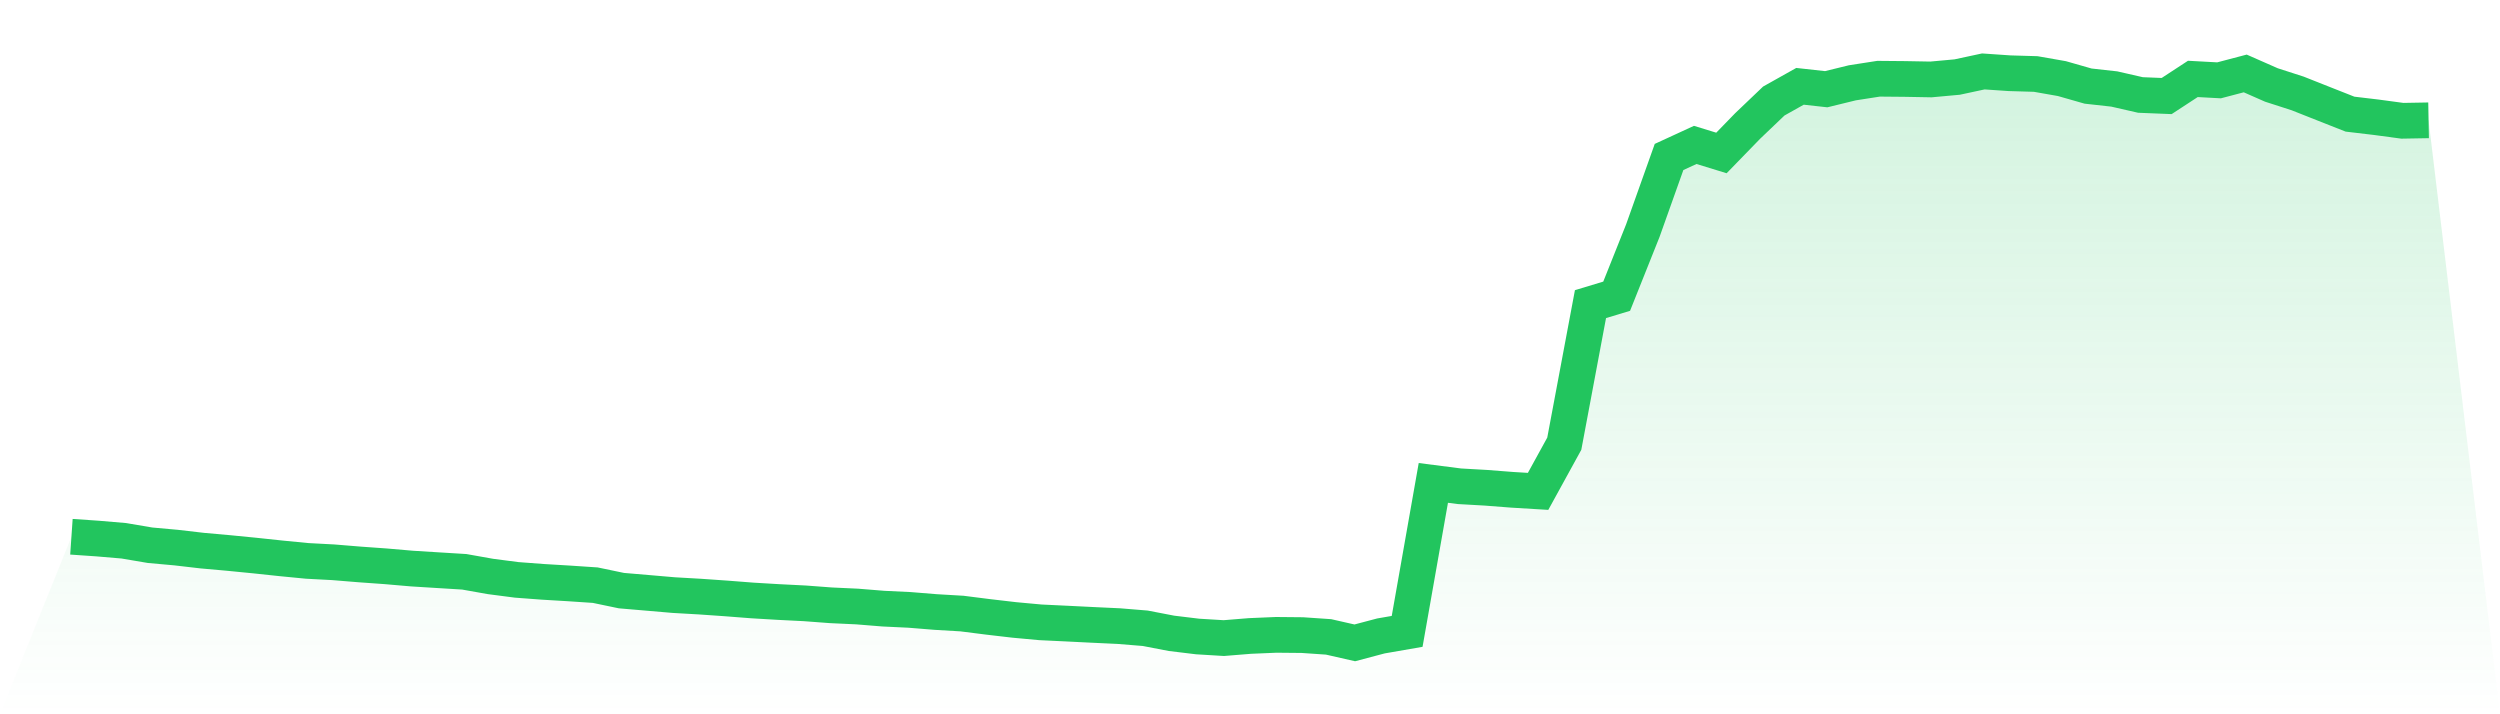
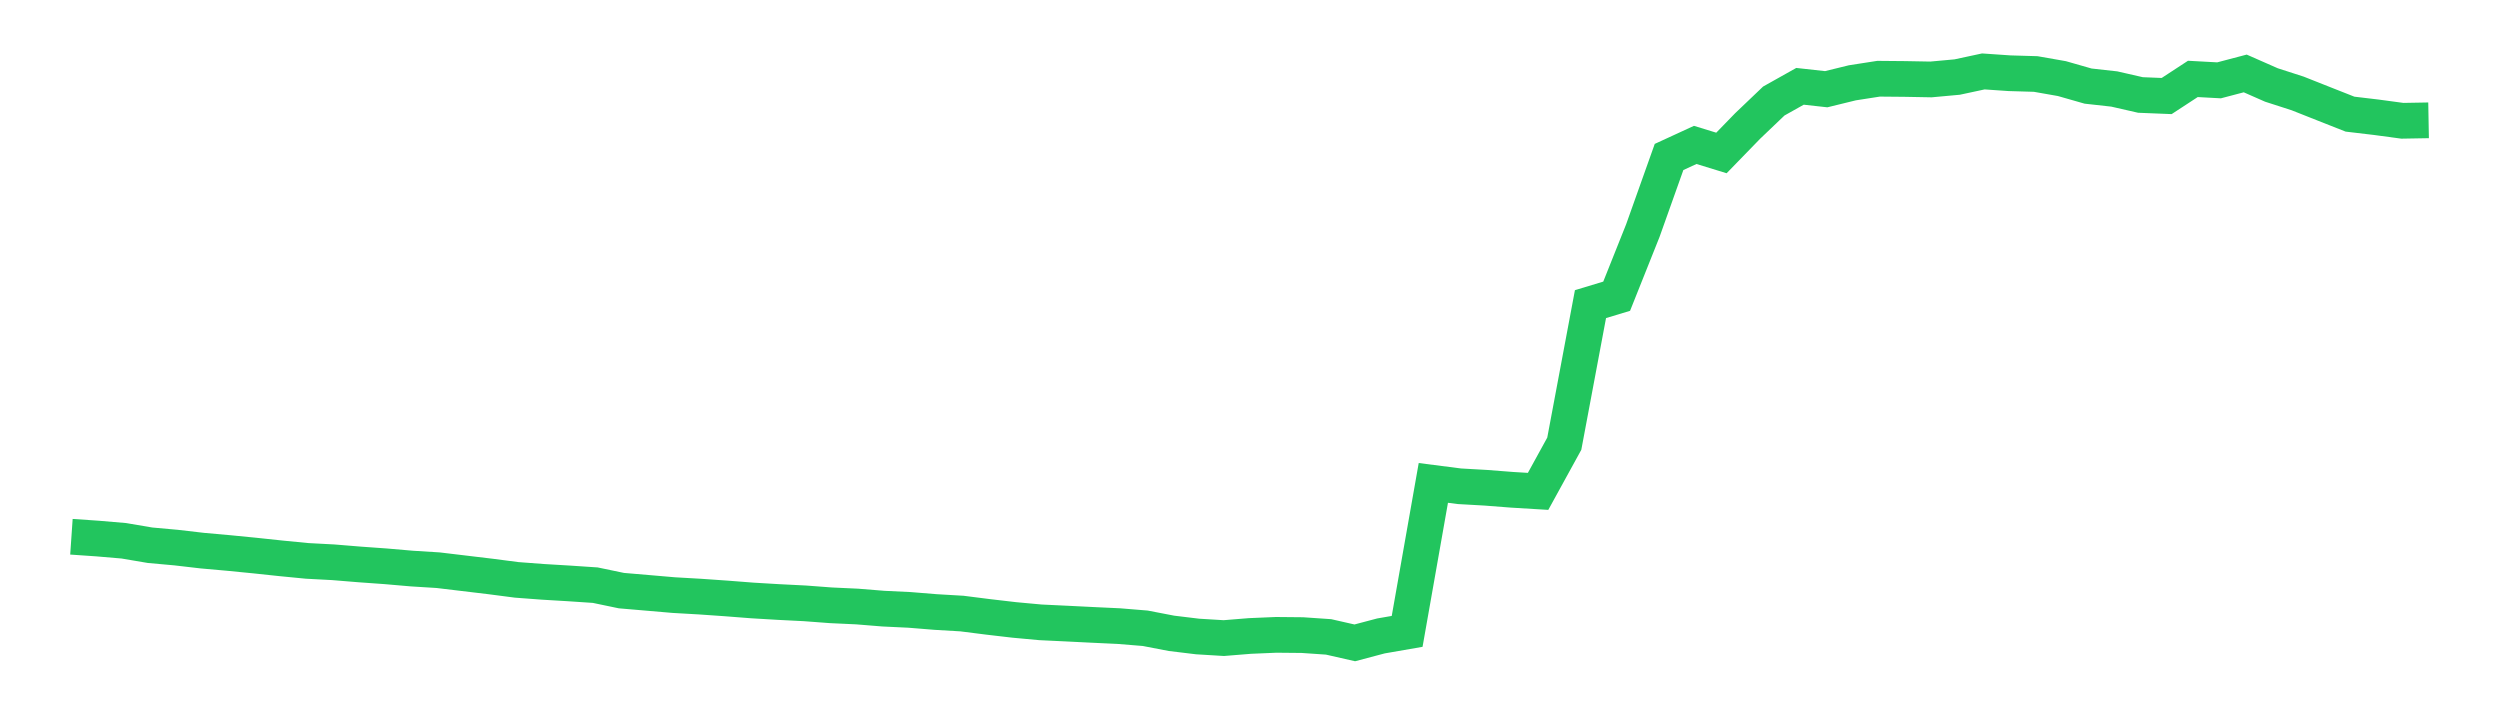
<svg xmlns="http://www.w3.org/2000/svg" viewBox="0 0 140 40">
  <defs>
    <linearGradient id="gradient" x1="0" x2="0" y1="0" y2="1">
      <stop offset="0%" stop-color="#22c55e" stop-opacity="0.2" />
      <stop offset="100%" stop-color="#22c55e" stop-opacity="0" />
    </linearGradient>
  </defs>
-   <path d="M4,30.058 L4,30.058 L5.467,30.159 L6.933,30.284 L8.4,30.533 L9.867,30.666 L11.333,30.836 L12.8,30.967 L14.267,31.111 L15.733,31.267 L17.2,31.41 L18.667,31.488 L20.133,31.608 L21.6,31.713 L23.067,31.84 L24.533,31.931 L26,32.021 L27.467,32.282 L28.933,32.473 L30.4,32.583 L31.867,32.671 L33.333,32.769 L34.8,33.075 L36.267,33.2 L37.733,33.326 L39.2,33.41 L40.667,33.512 L42.133,33.626 L43.6,33.713 L45.067,33.787 L46.533,33.897 L48,33.965 L49.467,34.084 L50.933,34.154 L52.4,34.273 L53.867,34.359 L55.333,34.545 L56.8,34.716 L58.267,34.851 L59.733,34.921 L61.2,34.994 L62.667,35.063 L64.133,35.183 L65.6,35.466 L67.067,35.644 L68.533,35.733 L70,35.614 L71.467,35.552 L72.933,35.566 L74.4,35.666 L75.867,36 L77.333,35.612 L78.8,35.357 L80.267,27.043 L81.733,27.231 L83.2,27.314 L84.667,27.428 L86.133,27.517 L87.6,24.847 L89.067,17.031 L90.533,16.588 L92,12.912 L93.467,8.79 L94.933,8.115 L96.4,8.566 L97.867,7.056 L99.333,5.657 L100.8,4.834 L102.267,4.996 L103.733,4.637 L105.2,4.409 L106.667,4.422 L108.133,4.449 L109.6,4.315 L111.067,4 L112.533,4.101 L114,4.144 L115.467,4.402 L116.933,4.821 L118.4,4.984 L119.867,5.319 L121.333,5.378 L122.8,4.419 L124.267,4.499 L125.733,4.113 L127.2,4.759 L128.667,5.232 L130.133,5.813 L131.6,6.392 L133.067,6.566 L134.533,6.764 L136,6.738 L140,40 L0,40 z" fill="url(#gradient)" />
-   <path d="M4,30.058 L4,30.058 L5.467,30.159 L6.933,30.284 L8.4,30.533 L9.867,30.666 L11.333,30.836 L12.8,30.967 L14.267,31.111 L15.733,31.267 L17.2,31.41 L18.667,31.488 L20.133,31.608 L21.6,31.713 L23.067,31.84 L24.533,31.931 L26,32.021 L27.467,32.282 L28.933,32.473 L30.4,32.583 L31.867,32.671 L33.333,32.769 L34.8,33.075 L36.267,33.2 L37.733,33.326 L39.2,33.41 L40.667,33.512 L42.133,33.626 L43.6,33.713 L45.067,33.787 L46.533,33.897 L48,33.965 L49.467,34.084 L50.933,34.154 L52.4,34.273 L53.867,34.359 L55.333,34.545 L56.8,34.716 L58.267,34.851 L59.733,34.921 L61.2,34.994 L62.667,35.063 L64.133,35.183 L65.6,35.466 L67.067,35.644 L68.533,35.733 L70,35.614 L71.467,35.552 L72.933,35.566 L74.4,35.666 L75.867,36 L77.333,35.612 L78.8,35.357 L80.267,27.043 L81.733,27.231 L83.2,27.314 L84.667,27.428 L86.133,27.517 L87.6,24.847 L89.067,17.031 L90.533,16.588 L92,12.912 L93.467,8.79 L94.933,8.115 L96.4,8.566 L97.867,7.056 L99.333,5.657 L100.8,4.834 L102.267,4.996 L103.733,4.637 L105.2,4.409 L106.667,4.422 L108.133,4.449 L109.6,4.315 L111.067,4 L112.533,4.101 L114,4.144 L115.467,4.402 L116.933,4.821 L118.4,4.984 L119.867,5.319 L121.333,5.378 L122.8,4.419 L124.267,4.499 L125.733,4.113 L127.2,4.759 L128.667,5.232 L130.133,5.813 L131.6,6.392 L133.067,6.566 L134.533,6.764 L136,6.738" fill="none" stroke="#22c55e" stroke-width="2" />
+   <path d="M4,30.058 L4,30.058 L5.467,30.159 L6.933,30.284 L8.4,30.533 L9.867,30.666 L11.333,30.836 L12.8,30.967 L14.267,31.111 L15.733,31.267 L17.2,31.41 L18.667,31.488 L20.133,31.608 L21.6,31.713 L23.067,31.84 L24.533,31.931 L27.467,32.282 L28.933,32.473 L30.4,32.583 L31.867,32.671 L33.333,32.769 L34.8,33.075 L36.267,33.2 L37.733,33.326 L39.2,33.41 L40.667,33.512 L42.133,33.626 L43.6,33.713 L45.067,33.787 L46.533,33.897 L48,33.965 L49.467,34.084 L50.933,34.154 L52.4,34.273 L53.867,34.359 L55.333,34.545 L56.8,34.716 L58.267,34.851 L59.733,34.921 L61.2,34.994 L62.667,35.063 L64.133,35.183 L65.6,35.466 L67.067,35.644 L68.533,35.733 L70,35.614 L71.467,35.552 L72.933,35.566 L74.4,35.666 L75.867,36 L77.333,35.612 L78.8,35.357 L80.267,27.043 L81.733,27.231 L83.2,27.314 L84.667,27.428 L86.133,27.517 L87.6,24.847 L89.067,17.031 L90.533,16.588 L92,12.912 L93.467,8.79 L94.933,8.115 L96.4,8.566 L97.867,7.056 L99.333,5.657 L100.8,4.834 L102.267,4.996 L103.733,4.637 L105.2,4.409 L106.667,4.422 L108.133,4.449 L109.6,4.315 L111.067,4 L112.533,4.101 L114,4.144 L115.467,4.402 L116.933,4.821 L118.4,4.984 L119.867,5.319 L121.333,5.378 L122.8,4.419 L124.267,4.499 L125.733,4.113 L127.2,4.759 L128.667,5.232 L130.133,5.813 L131.6,6.392 L133.067,6.566 L134.533,6.764 L136,6.738" fill="none" stroke="#22c55e" stroke-width="2" />
</svg>